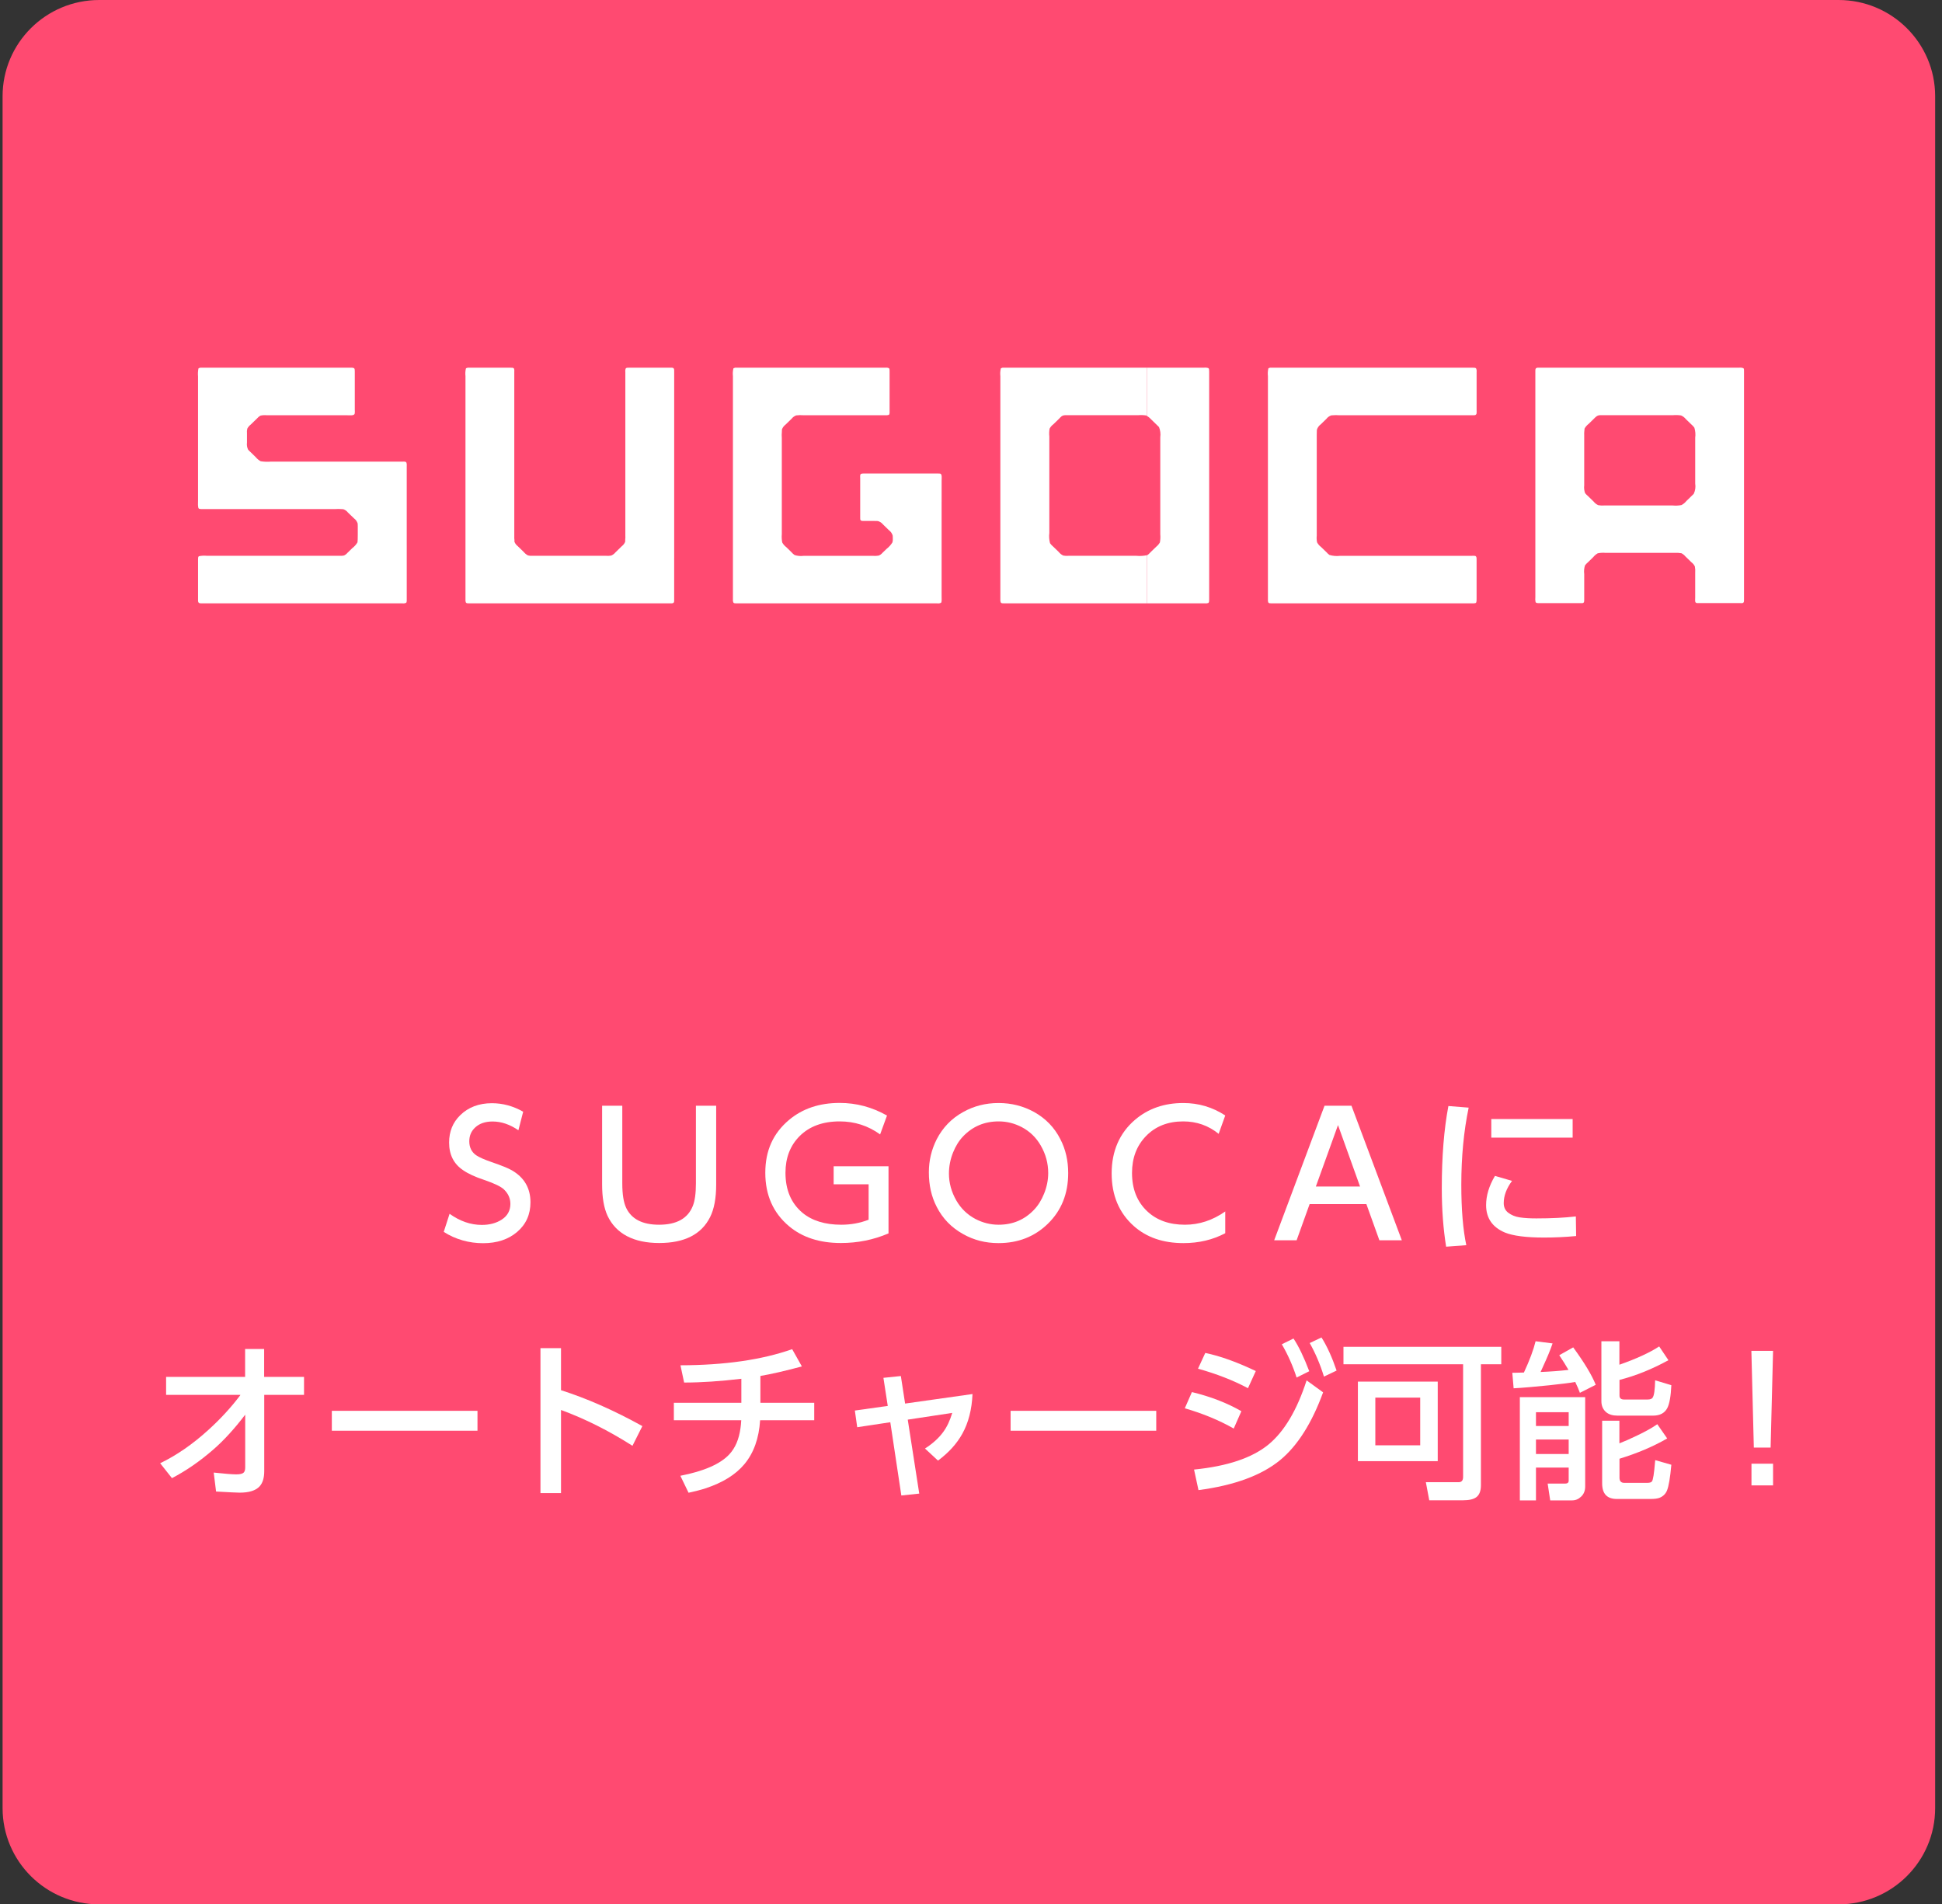
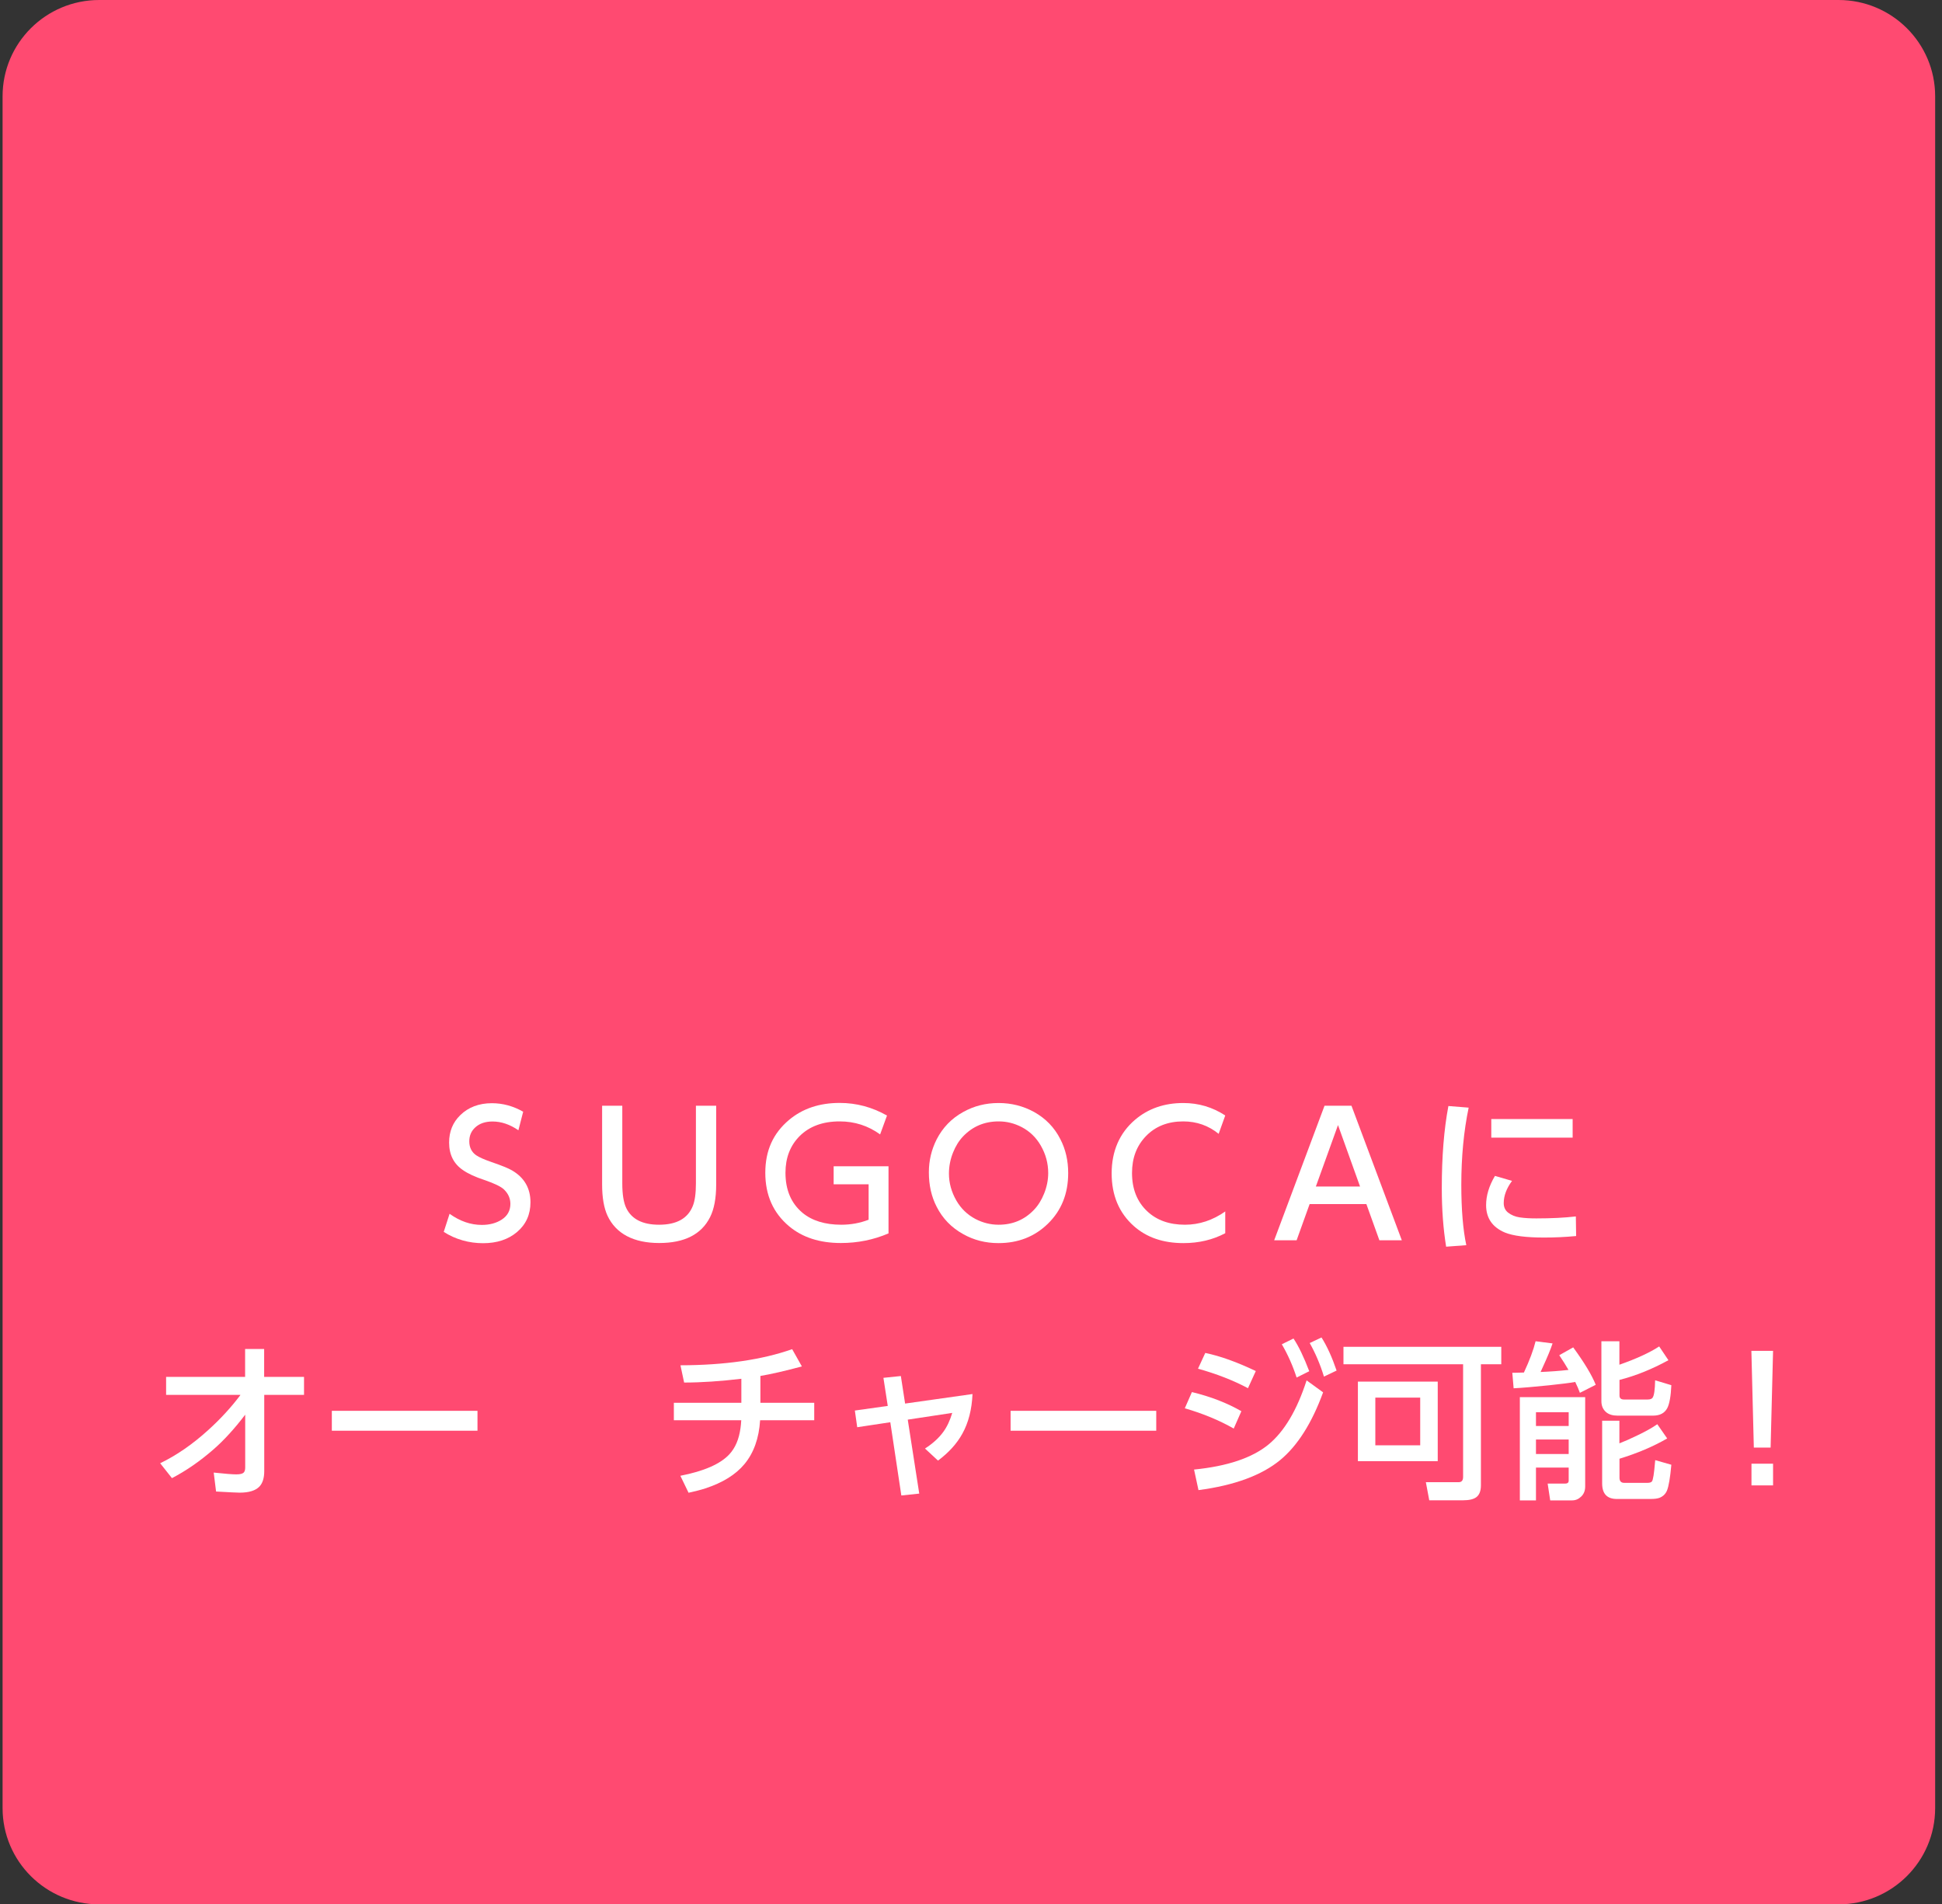
<svg xmlns="http://www.w3.org/2000/svg" width="206" height="202" viewBox="0 0 206 202" fill="none">
  <rect x="0" y="0" width="206" height="202" fill="#333333" stroke="none" />
  <g clip-path="url(#clip0_14_101)">
    <path d="M195.024 0H10.524C4.863 0 0.274 4.572 0.274 10.212V191.788C0.274 197.428 4.863 202 10.524 202H195.024C200.685 202 205.274 197.428 205.274 191.788V10.212C205.274 4.572 200.685 0 195.024 0Z" fill="#FF4A71" />
    <g clip-path="url(#clip1_14_101)">
      <path fill-rule="evenodd" clip-rule="evenodd" d="M43.145 57.888V49.498C43.145 49.294 43.172 49.067 43.038 48.992C42.933 48.962 42.823 48.953 42.714 48.967H28.731C28.371 48.997 28.008 48.983 27.651 48.925C27.452 48.816 27.275 48.67 27.132 48.496C26.956 48.321 26.775 48.148 26.594 47.97C26.495 47.885 26.402 47.792 26.316 47.693C26.206 47.461 26.165 47.205 26.198 46.952V45.979C26.18 45.807 26.192 45.634 26.233 45.466C26.319 45.299 26.443 45.152 26.594 45.038C26.808 44.83 27.024 44.624 27.238 44.414C27.349 44.281 27.484 44.169 27.637 44.085C27.85 44.038 28.07 44.025 28.287 44.046H36.779C37.086 44.046 37.563 44.119 37.625 43.876C37.646 43.747 37.649 43.617 37.635 43.488V39.401C37.635 39.256 37.635 39.107 37.55 39.047C37.432 39.004 37.305 38.989 37.18 39.004H21.232C21.169 39.046 21.103 39.02 21.049 39.09C20.996 39.368 20.983 39.651 21.008 39.933V53.059C21.008 53.3 20.961 53.862 21.098 53.955C21.197 53.995 21.305 54.01 21.411 53.998H35.56C35.798 53.981 36.038 53.983 36.276 54.004L36.419 54.014C36.616 54.083 36.787 54.206 36.912 54.369C37.121 54.57 37.337 54.778 37.548 54.98C37.738 55.12 37.876 55.315 37.942 55.538C37.946 55.625 37.951 55.719 37.951 55.809C37.951 55.969 37.964 57.4 37.922 57.523C37.783 57.762 37.597 57.971 37.373 58.14C37.199 58.308 37.027 58.475 36.855 58.644C36.758 58.761 36.635 58.856 36.496 58.921C36.346 58.956 36.192 58.968 36.039 58.957H21.956C21.67 58.926 21.381 58.94 21.099 58.999C21.007 59.057 21.009 59.207 21.009 59.351V63.759C21.014 63.833 21.046 63.903 21.099 63.956C21.21 63.999 21.331 64.013 21.449 63.997H42.685C42.819 64.017 42.956 63.997 43.078 63.94C43.163 63.874 43.146 63.681 43.146 63.527V57.888H43.145Z" fill="white" />
      <path fill-rule="evenodd" clip-rule="evenodd" d="M71.515 59.166V39.462C71.515 39.308 71.528 39.155 71.459 39.075C71.433 39.033 71.355 39.014 71.291 39.003H66.731C66.586 39.003 66.435 38.999 66.376 39.081C66.33 39.205 66.315 39.338 66.334 39.469V56.833C66.343 56.957 66.34 57.081 66.324 57.204C66.306 57.304 66.334 57.402 66.307 57.492C66.232 57.666 66.112 57.819 65.959 57.935C65.739 58.152 65.518 58.368 65.291 58.586C65.17 58.736 65.012 58.855 64.832 58.931C64.66 58.961 64.485 58.97 64.312 58.957H56.476C56.317 58.969 56.157 58.955 56.002 58.914C55.832 58.823 55.681 58.7 55.559 58.552C55.352 58.346 55.136 58.143 54.924 57.935C54.772 57.819 54.654 57.666 54.581 57.492C54.553 57.403 54.587 57.304 54.563 57.204C54.551 57.117 54.548 57.029 54.554 56.941V39.444C54.572 39.322 54.559 39.197 54.514 39.082C54.452 38.999 54.296 39.004 54.158 39.004H49.605C49.537 39.046 49.465 39.021 49.421 39.09C49.36 39.352 49.345 39.622 49.376 39.889V63.589C49.362 63.699 49.377 63.81 49.421 63.913C49.484 64.007 49.635 63.998 49.799 63.998H71.056C71.204 63.998 71.36 64.011 71.441 63.942C71.525 63.883 71.514 63.736 71.514 63.597V59.166H71.515Z" fill="white" />
      <path fill-rule="evenodd" clip-rule="evenodd" d="M99.884 53.217V50.976C99.884 50.713 99.947 50.301 99.735 50.237C99.667 50.237 99.603 50.23 99.539 50.228H91.773C91.544 50.228 91.312 50.201 91.253 50.369C91.238 50.489 91.235 50.611 91.247 50.732V54.869C91.247 55.005 91.234 55.149 91.314 55.206C91.411 55.282 91.648 55.258 91.829 55.258H92.684C92.824 55.261 92.975 55.263 93.115 55.268C93.33 55.325 93.52 55.448 93.657 55.619C93.86 55.823 94.069 56.019 94.273 56.22C94.479 56.368 94.628 56.578 94.696 56.818C94.7 56.904 94.703 56.992 94.705 57.081C94.718 57.23 94.706 57.381 94.669 57.526C94.511 57.785 94.307 58.014 94.066 58.202C93.916 58.347 93.766 58.494 93.612 58.638C93.505 58.769 93.365 58.871 93.206 58.934C93.005 58.97 92.8 58.978 92.596 58.961H85.24C84.921 59.001 84.598 58.972 84.292 58.877C84.165 58.79 84.051 58.687 83.953 58.571C83.772 58.396 83.592 58.219 83.411 58.04C83.232 57.907 83.084 57.738 82.977 57.544C82.921 57.252 82.905 56.954 82.931 56.658V46.446C82.913 46.236 82.916 46.024 82.937 45.815C82.942 45.726 82.946 45.64 82.946 45.551C83.019 45.348 83.152 45.17 83.329 45.04C83.542 44.828 83.764 44.619 83.98 44.406C84.104 44.25 84.27 44.13 84.459 44.061C84.713 44.03 84.969 44.025 85.224 44.045H93.699C93.917 44.045 94.24 44.084 94.334 43.954C94.368 43.848 94.378 43.736 94.364 43.625V39.385C94.364 39.254 94.371 39.114 94.296 39.056C94.18 39.005 94.051 38.986 93.925 39.004H77.973C77.905 39.047 77.837 39.021 77.794 39.09C77.732 39.355 77.715 39.628 77.746 39.898V63.589C77.732 63.699 77.748 63.811 77.794 63.913C77.854 64.007 78.008 63.999 78.162 63.999H99.421C99.555 64.019 99.692 63.999 99.814 63.942C99.919 63.867 99.882 63.459 99.882 63.27V53.217H99.884Z" fill="white" />
      <path fill-rule="evenodd" clip-rule="evenodd" d="M139.675 55.411V46.135C139.675 45.956 139.68 45.78 139.687 45.603C139.752 45.367 139.896 45.16 140.098 45.015C140.301 44.817 140.499 44.629 140.699 44.431C140.827 44.262 141.004 44.134 141.206 44.062C141.249 44.056 141.289 44.054 141.33 44.051C141.566 44.03 141.805 44.028 142.042 44.045H156.171C156.278 44.054 156.385 44.048 156.491 44.029C156.523 44.015 156.552 43.993 156.576 43.967C156.599 43.94 156.616 43.909 156.626 43.875C156.639 43.752 156.642 43.628 156.633 43.505V39.469C156.65 39.341 156.634 39.21 156.585 39.09C156.526 38.996 156.358 39.004 156.194 39.004H134.713C134.652 39.042 134.581 39.024 134.543 39.082C134.481 39.349 134.465 39.624 134.497 39.896V63.608C134.482 63.713 134.498 63.82 134.543 63.917C134.605 64.006 134.755 63.998 134.899 63.998H156.151C156.285 64.014 156.421 64 156.549 63.958C156.608 63.911 156.597 63.85 156.625 63.76C156.634 63.67 156.637 63.579 156.631 63.488V59.358C156.631 59.177 156.631 59.023 156.491 58.971C156.376 58.95 156.258 58.946 156.141 58.958H142.153C141.774 59.005 141.388 58.974 141.023 58.865C140.903 58.779 140.795 58.68 140.701 58.568C140.508 58.379 140.314 58.192 140.115 58.005C139.945 57.875 139.807 57.711 139.709 57.523C139.663 57.294 139.651 57.059 139.675 56.826V55.411Z" fill="white" />
      <path fill-rule="evenodd" clip-rule="evenodd" d="M184.999 63.557V39.394C184.999 39.257 185.01 39.115 184.932 39.055C184.787 39 184.629 38.982 184.475 39.003H163.083C163.052 39.02 163.008 39.017 162.979 39.038C162.854 39.082 162.864 39.249 162.864 39.417V63.346C162.844 63.515 162.852 63.686 162.886 63.853C162.94 63.984 163.085 63.974 163.283 63.974H167.627C167.746 63.974 167.885 63.994 167.96 63.942C168.048 63.884 168.048 63.763 168.048 63.617V60.894C168.007 60.584 168.035 60.27 168.13 59.972C168.221 59.852 168.326 59.742 168.443 59.644C168.633 59.46 168.817 59.28 169.004 59.097C169.135 58.933 169.297 58.795 169.482 58.69C169.748 58.635 170.02 58.618 170.291 58.642H178.011C178.129 58.648 178.247 58.662 178.363 58.684C178.524 58.768 178.666 58.882 178.78 59.02C178.997 59.227 179.21 59.438 179.424 59.644C179.579 59.759 179.702 59.91 179.783 60.082C179.826 60.304 179.839 60.531 179.82 60.756V63.373C179.82 63.539 179.783 63.801 179.862 63.899C179.923 63.984 180.065 63.972 180.215 63.972H184.579C184.693 63.972 184.836 63.992 184.911 63.94C185.011 63.874 184.999 63.716 184.999 63.554M179.821 46.449V51.294C179.881 51.665 179.827 52.045 179.664 52.387C179.41 52.642 179.142 52.894 178.885 53.145C178.744 53.322 178.566 53.468 178.364 53.574C178.057 53.633 177.743 53.647 177.431 53.617H170.171C169.956 53.635 169.74 53.624 169.528 53.583C169.341 53.495 169.177 53.366 169.05 53.206C168.847 53.012 168.644 52.815 168.452 52.624C168.337 52.528 168.232 52.421 168.138 52.306C168.045 52.04 168.014 51.757 168.047 51.477V46.14C168.04 46.031 168.042 45.921 168.052 45.811C168.056 45.693 168.067 45.574 168.086 45.457C168.193 45.264 168.341 45.096 168.519 44.961C168.705 44.782 168.883 44.604 169.065 44.428C169.167 44.314 169.282 44.212 169.408 44.123C169.461 44.094 169.517 44.072 169.576 44.057C169.615 44.044 169.664 44.057 169.703 44.04H177.46C177.746 44.015 178.033 44.024 178.316 44.067C178.521 44.152 178.699 44.288 178.832 44.461C179.028 44.648 179.22 44.836 179.417 45.025C179.535 45.124 179.641 45.238 179.731 45.362C179.84 45.714 179.87 46.084 179.819 46.448" fill="white" />
      <path fill-rule="evenodd" clip-rule="evenodd" d="M155.272 40.18H135.713V62.818H155.419V60.133H142.151L141.935 60.137C141.396 60.199 140.851 60.102 140.37 59.858C140.347 59.843 139.907 59.464 139.907 59.464C139.202 58.787 139.202 58.787 139.202 58.712C138.981 58.479 138.777 58.23 138.593 57.968C138.562 57.883 138.461 56.978 138.461 56.978V46.133L138.47 45.484C138.47 45.472 138.488 45.358 138.491 45.346C138.595 44.925 138.826 44.545 139.154 44.252C139.176 44.232 140.499 43.027 140.499 43.027C140.553 42.993 140.813 42.892 140.813 42.892C140.877 42.88 141.247 42.875 141.247 42.875C141.275 42.872 141.869 42.858 141.869 42.858L142.046 42.864H155.417V40.18H155.272Z" fill="white" />
      <path d="M120.551 58.957H113.329C113.151 58.972 112.973 58.963 112.798 58.931C112.602 58.846 112.433 58.713 112.305 58.545C112.108 58.353 111.906 58.161 111.71 57.972C111.587 57.87 111.478 57.753 111.384 57.624C111.288 57.267 111.263 56.896 111.309 56.53V46.301C111.278 46.022 111.288 45.741 111.338 45.465C111.434 45.285 111.57 45.127 111.737 45.005C111.935 44.807 112.137 44.621 112.33 44.428C112.421 44.325 112.521 44.229 112.628 44.141C112.691 44.104 112.759 44.076 112.831 44.058C112.877 44.045 112.927 44.062 112.962 44.041H120.724C121.009 44.017 121.297 44.026 121.58 44.068C121.612 44.077 121.63 44.1 121.656 44.113V39.003H106.342C106.28 39.046 106.207 39.02 106.162 39.09C106.1 39.357 106.084 39.632 106.114 39.904V63.588C106.1 63.698 106.117 63.81 106.162 63.912C106.223 64.006 106.379 63.998 106.534 63.998H121.657V58.895C121.293 58.97 120.921 58.991 120.551 58.957Z" fill="white" />
      <path d="M128.176 39.046C128.024 38.997 127.862 38.982 127.702 39.003H121.656V44.115C121.813 44.204 121.955 44.318 122.075 44.452C122.362 44.736 122.655 45.018 122.943 45.299C123.082 45.644 123.129 46.018 123.078 46.385V56.68C123.105 56.965 123.091 57.253 123.037 57.535C122.938 57.712 122.805 57.868 122.644 57.995C122.441 58.189 122.248 58.378 122.052 58.569C121.95 58.687 121.834 58.793 121.706 58.883C121.693 58.89 121.672 58.891 121.658 58.897V63.999H127.786C127.917 64.015 128.051 64.001 128.177 63.959C128.268 63.888 128.264 63.721 128.264 63.564V39.409C128.264 39.259 128.264 39.107 128.177 39.046" fill="white" />
      <path fill-rule="evenodd" clip-rule="evenodd" d="M122.991 40.178C122.983 40.179 122.976 40.183 122.97 40.188C122.965 40.194 122.961 40.201 122.961 40.209V43.437L123.063 43.668L124.079 44.738L124.258 45.204V57.783L124.079 58.243L123.063 59.296L122.961 59.528V62.762C122.961 62.766 122.962 62.77 122.963 62.774C122.964 62.778 122.967 62.781 122.969 62.784C122.972 62.787 122.976 62.789 122.979 62.79C122.983 62.792 122.987 62.793 122.991 62.793H127.054C127.062 62.792 127.07 62.789 127.075 62.783C127.081 62.778 127.084 62.77 127.084 62.762V40.209C127.083 40.202 127.08 40.194 127.075 40.189C127.07 40.183 127.063 40.179 127.056 40.178H122.991Z" fill="white" />
    </g>
    <g clip-path="url(#clip2_14_101)">
      <path d="M55.5 117.91L54.99 119.89C54.09 119.27 53.17 118.96 52.25 118.96C51.48 118.96 50.87 119.17 50.42 119.58C49.99 119.97 49.78 120.46 49.78 121.06C49.78 121.7 50.02 122.2 50.51 122.54C50.83 122.76 51.38 123 52.16 123.27C53.21 123.63 53.92 123.92 54.3 124.14C55.61 124.9 56.27 126.03 56.27 127.53C56.27 128.82 55.8 129.87 54.85 130.68C53.92 131.47 52.72 131.87 51.24 131.87C49.76 131.87 48.32 131.47 47.07 130.67L47.69 128.75C48.79 129.54 49.93 129.93 51.11 129.93C51.94 129.93 52.65 129.74 53.23 129.36C53.83 128.97 54.14 128.41 54.14 127.7C54.14 127.13 53.92 126.62 53.48 126.19C53.16 125.87 52.45 125.53 51.37 125.16C50.4 124.84 49.64 124.49 49.1 124.11C48.13 123.45 47.64 122.48 47.64 121.19C47.64 120.03 48.03 119.06 48.82 118.29C49.68 117.45 50.8 117.02 52.18 117.02C53.33 117.02 54.44 117.32 55.51 117.93L55.5 117.91Z" fill="white" />
      <path d="M73.83 117.29H75.97V125.64C75.97 127.1 75.75 128.26 75.32 129.11C74.4 130.94 72.6 131.85 69.92 131.85C67.24 131.85 65.34 130.88 64.44 128.95C64.06 128.12 63.87 127.02 63.87 125.64V117.29H66.01V125.52C66.01 126.69 66.15 127.56 66.43 128.14C67 129.32 68.16 129.91 69.91 129.91C71.77 129.91 72.96 129.25 73.49 127.92C73.71 127.38 73.82 126.58 73.82 125.52V117.29H73.83Z" fill="white" />
      <path d="M94.25 130.83C92.66 131.51 90.98 131.85 89.2 131.85C86.95 131.85 85.12 131.26 83.7 130.07C82.02 128.66 81.18 126.77 81.18 124.4C81.18 122.03 82.02 120.21 83.69 118.8C85.13 117.59 86.92 116.99 89.07 116.99C90.85 116.99 92.52 117.44 94.09 118.33L93.36 120.33C92.09 119.41 90.66 118.95 89.07 118.95C87.28 118.95 85.87 119.47 84.83 120.5C83.82 121.51 83.32 122.81 83.32 124.4C83.32 126.22 83.92 127.63 85.12 128.64C86.13 129.48 87.51 129.91 89.24 129.91C90.27 129.91 91.23 129.73 92.14 129.38V125.62H88.43V123.71H94.25V130.84V130.83Z" fill="white" />
      <path d="M105.93 117C107.29 117 108.54 117.32 109.69 117.95C110.91 118.63 111.85 119.59 112.48 120.84C113.04 121.92 113.31 123.12 113.31 124.43C113.31 126.62 112.59 128.41 111.15 129.81C109.74 131.18 108 131.86 105.91 131.86C104.54 131.86 103.29 131.54 102.16 130.9C100.92 130.21 99.99 129.25 99.36 128.01C98.8 126.93 98.53 125.71 98.53 124.35C98.53 123.1 98.81 121.94 99.36 120.85C100 119.61 100.93 118.64 102.16 117.96C103.3 117.32 104.55 117 105.92 117H105.93ZM105.94 118.95C104.43 118.95 103.18 119.48 102.17 120.53C101.72 121 101.37 121.57 101.1 122.24C100.81 122.96 100.66 123.71 100.66 124.49C100.66 125.47 100.92 126.43 101.45 127.35C101.94 128.2 102.62 128.85 103.47 129.3C104.24 129.7 105.06 129.91 105.93 129.91C107.43 129.91 108.68 129.38 109.68 128.33C110.13 127.86 110.48 127.29 110.75 126.62C111.04 125.9 111.19 125.17 111.19 124.43C111.19 123.4 110.93 122.43 110.4 121.51C109.91 120.66 109.24 120.01 108.39 119.56C107.62 119.16 106.81 118.95 105.94 118.95Z" fill="white" />
      <path d="M129.97 128.49V130.81C128.65 131.51 127.17 131.86 125.53 131.86C123.39 131.86 121.63 131.26 120.27 130.05C118.71 128.66 117.92 126.8 117.92 124.46C117.92 122.12 118.75 120.18 120.41 118.77C121.8 117.59 123.5 117 125.52 117C127.14 117 128.62 117.44 129.97 118.32L129.27 120.27C128.19 119.39 126.93 118.95 125.51 118.95C123.89 118.95 122.57 119.47 121.57 120.5C120.57 121.53 120.08 122.83 120.08 124.42C120.08 126.12 120.62 127.48 121.7 128.49C122.7 129.43 124.03 129.91 125.69 129.91C127.21 129.91 128.64 129.44 129.99 128.49H129.97Z" fill="white" />
      <path d="M144.94 127.72H138.92L137.54 131.56H135.16L140.5 117.29H143.36L148.7 131.56H146.32L144.94 127.72ZM144.27 125.86L141.93 119.34L139.58 125.86H144.26H144.27Z" fill="white" />
      <path d="M153.65 117.32L155.79 117.49C155.27 119.98 155.01 122.71 155.01 125.67C155.01 128.3 155.19 130.44 155.54 132.08L153.4 132.24C153.1 130.38 152.94 128.31 152.94 126.03C152.94 122.7 153.17 119.8 153.64 117.32H153.65ZM158.58 124.73L160.39 125.26C159.8 126.06 159.51 126.84 159.51 127.62C159.51 128.05 159.67 128.39 159.98 128.63C160.32 128.89 160.73 129.06 161.2 129.13C161.73 129.21 162.32 129.24 162.97 129.24C164.57 129.24 165.97 129.17 167.16 129.03L167.19 131.11C166.02 131.22 164.89 131.27 163.78 131.27C161.88 131.27 160.5 131.09 159.64 130.74C158.31 130.18 157.64 129.21 157.64 127.83C157.64 126.83 157.95 125.79 158.58 124.73ZM158.19 118.7H166.82V120.67H158.19V118.7Z" fill="white" />
      <path d="M25.49 147.96H17.62V146.05H26V143.09H28.02V146.05H32.25V147.96H28.03V156.05C28.03 156.76 27.87 157.3 27.53 157.67C27.12 158.11 26.42 158.33 25.42 158.33C25.17 158.33 24.34 158.29 22.92 158.21L22.67 156.2C23.87 156.33 24.66 156.39 25.06 156.39C25.46 156.39 25.72 156.33 25.85 156.2C25.96 156.09 26.01 155.91 26.01 155.66V150.06C24.88 151.54 23.77 152.76 22.66 153.73C21.23 154.98 19.76 156 18.24 156.79L16.99 155.21C18.73 154.37 20.44 153.19 22.11 151.67C23.39 150.51 24.52 149.28 25.49 147.99V147.96Z" fill="white" />
      <path d="M35.2 149.65H50.65V151.76H35.2V149.65Z" fill="white" />
-       <path d="M59.5 147.46C62.21 148.32 65.09 149.58 68.14 151.27L67.09 153.36C64.58 151.76 62.05 150.49 59.51 149.56V158.38H57.33V143H59.51V147.46H59.5Z" fill="white" />
      <path d="M80.66 145.96V148.8H86.37V150.65H80.63C80.51 152.57 79.95 154.12 78.97 155.3C78.04 156.42 76.65 157.28 74.81 157.88C74.36 158.03 73.77 158.18 73.04 158.34L72.17 156.54C74.68 156.05 76.41 155.29 77.36 154.27C78 153.58 78.39 152.66 78.55 151.48C78.58 151.27 78.61 150.99 78.63 150.65H71.48V148.8H78.64V146.25C76.44 146.51 74.42 146.65 72.57 146.65L72.18 144.82C76.87 144.81 80.82 144.24 84.03 143.11L85.06 144.94C83.27 145.42 81.8 145.76 80.66 145.95V145.96Z" fill="white" />
      <path d="M96.29 150.58L97.51 158.43L95.61 158.63L94.44 150.86L90.93 151.39L90.68 149.62L94.17 149.13L93.71 146.15L95.56 145.96L96.01 148.88L103.16 147.87C103.09 149.51 102.73 150.91 102.08 152.08C101.5 153.13 100.64 154.08 99.5 154.93L98.12 153.65C98.96 153.11 99.6 152.52 100.05 151.9C100.45 151.36 100.77 150.68 101.01 149.87L96.26 150.59L96.29 150.58Z" fill="white" />
      <path d="M107.2 149.65H122.65V151.76H107.2V149.65Z" fill="white" />
      <path d="M126.43 147.66C128.42 148.14 130.17 148.82 131.68 149.69L130.87 151.53C129.36 150.67 127.64 149.95 125.68 149.38L126.43 147.67V147.66ZM127.13 158.06L126.66 155.88C130.18 155.53 132.81 154.65 134.55 153.23C136.23 151.85 137.58 149.58 138.6 146.42L140.35 147.69C139.16 150.95 137.64 153.35 135.8 154.87C133.83 156.49 130.94 157.56 127.13 158.06ZM127.85 143.51C129.45 143.84 131.24 144.49 133.21 145.43L132.38 147.25C130.82 146.42 129.05 145.73 127.08 145.18L127.85 143.51ZM135.97 142.59L137.21 141.98C137.75 142.79 138.31 143.95 138.88 145.45L137.54 146.12C137.14 144.88 136.62 143.7 135.97 142.59ZM138.93 142.46L140.18 141.87C140.77 142.8 141.3 143.97 141.78 145.38L140.44 146.02C140.04 144.71 139.53 143.53 138.93 142.46Z" fill="white" />
      <path d="M157.09 144.71V157.55C157.09 158.16 156.92 158.58 156.59 158.82C156.3 159.03 155.84 159.14 155.2 159.14H151.61L151.25 157.22H154.73C155.05 157.22 155.2 157.03 155.2 156.66V144.71H142.51V142.86H159.25V144.71H157.09ZM152.51 146.55V154.99H144.04V146.55H152.51ZM150.65 148.25H145.89V153.31H150.65V148.25Z" fill="white" />
      <path d="M167.09 146.59C166.46 146.7 165.54 146.81 164.33 146.94C162.77 147.1 161.51 147.21 160.56 147.26L160.42 145.61H160.79L161.58 145.59H161.65C162.26 144.28 162.67 143.17 162.89 142.27L164.69 142.5C164.48 143.14 164.13 143.98 163.65 145.02L163.42 145.53C164.42 145.49 165.41 145.42 166.38 145.31C166.11 144.84 165.78 144.32 165.4 143.75L166.88 142.92C168.06 144.54 168.86 145.86 169.27 146.89L167.59 147.74C167.47 147.41 167.31 147.03 167.09 146.58V146.59ZM161.22 148.2H168.15V157.67C168.15 158.12 168.01 158.48 167.72 158.75C167.44 159.02 167.13 159.15 166.76 159.15H164.44L164.17 157.37H166.02C166.27 157.37 166.4 157.27 166.4 157.06V155.67H162.93V159.15H161.22V148.2ZM166.4 149.8H162.93V151.26H166.4V149.8ZM166.4 152.69H162.93V154.23H166.4V152.69ZM171.78 142.26V144.76C173.6 144.12 175.01 143.47 176 142.82L176.98 144.28C175.25 145.23 173.52 145.93 171.79 146.37V148.03C171.79 148.31 171.95 148.45 172.27 148.45H174.76C175.03 148.45 175.21 148.39 175.3 148.26C175.46 148.04 175.55 147.43 175.57 146.41L177.29 146.93C177.24 148.1 177.09 148.91 176.86 149.36C176.58 149.89 176.08 150.16 175.35 150.16H171.58C171.07 150.16 170.67 150.04 170.38 149.8C170.04 149.51 169.87 149.12 169.87 148.63V142.27H171.78V142.26ZM169.94 150.7H171.78V153.1C172.3 152.9 172.96 152.61 173.76 152.22C174.61 151.81 175.29 151.43 175.8 151.07L176.85 152.58C175.38 153.43 173.69 154.15 171.79 154.73V156.75C171.79 157.11 171.96 157.29 172.29 157.29H174.75C174.99 157.29 175.15 157.24 175.23 157.14C175.35 156.99 175.46 156.31 175.56 155.08L175.58 154.88L177.29 155.37C177.17 156.74 177.01 157.65 176.83 158.1C176.68 158.46 176.42 158.72 176.05 158.87C175.83 158.96 175.51 159 175.07 159H171.51C170.47 159 169.95 158.45 169.95 157.35V150.68L169.94 150.7Z" fill="white" />
      <path d="M185.78 143.29H188.08L187.82 153.55H186.04L185.78 143.29ZM185.79 157.56V155.26H188.08V157.56H185.79Z" fill="white" />
    </g>
  </g>
  <defs>
    <clipPath id="clip0_14_101">
      <rect width="205" height="202" fill="white" transform="translate(0.274)" />
    </clipPath>
    <clipPath id="clip1_14_101">
-       <rect width="164" height="25" fill="white" transform="translate(21 39)" />
-     </clipPath>
+       </clipPath>
    <clipPath id="clip2_14_101">
      <rect width="171.08" height="42.15" fill="white" transform="translate(17 117)" />
    </clipPath>
  </defs>
</svg>